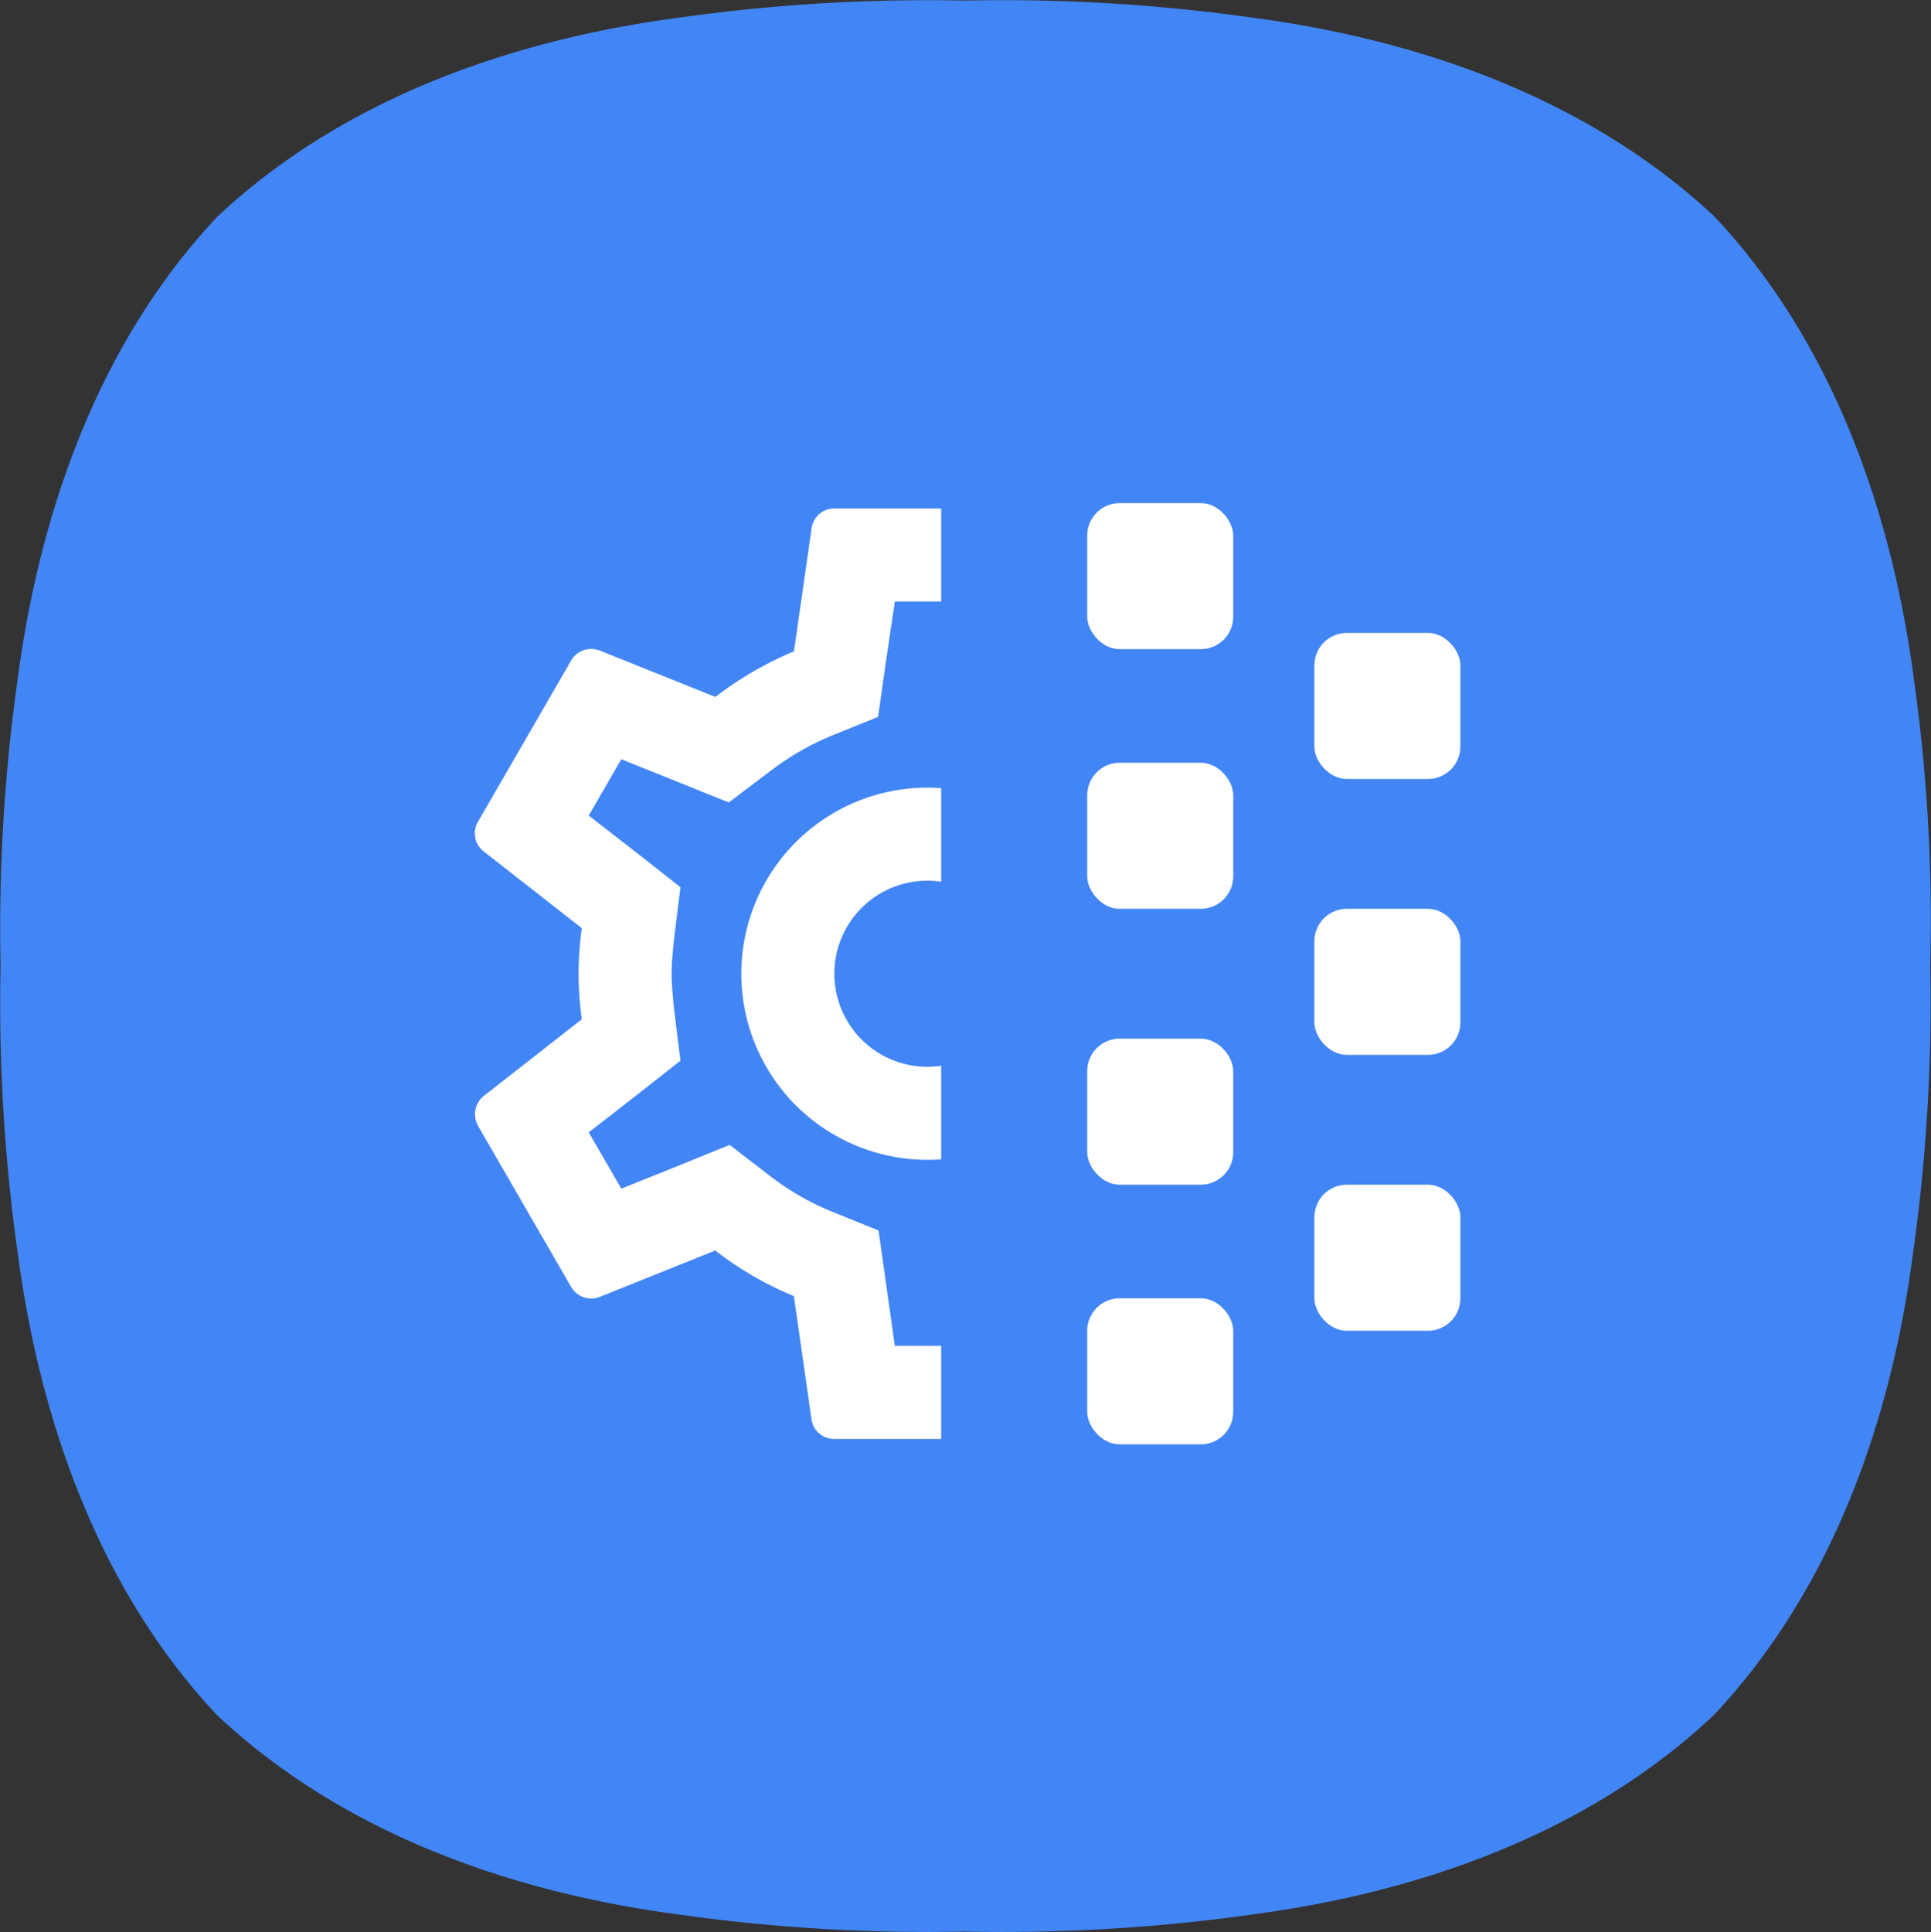
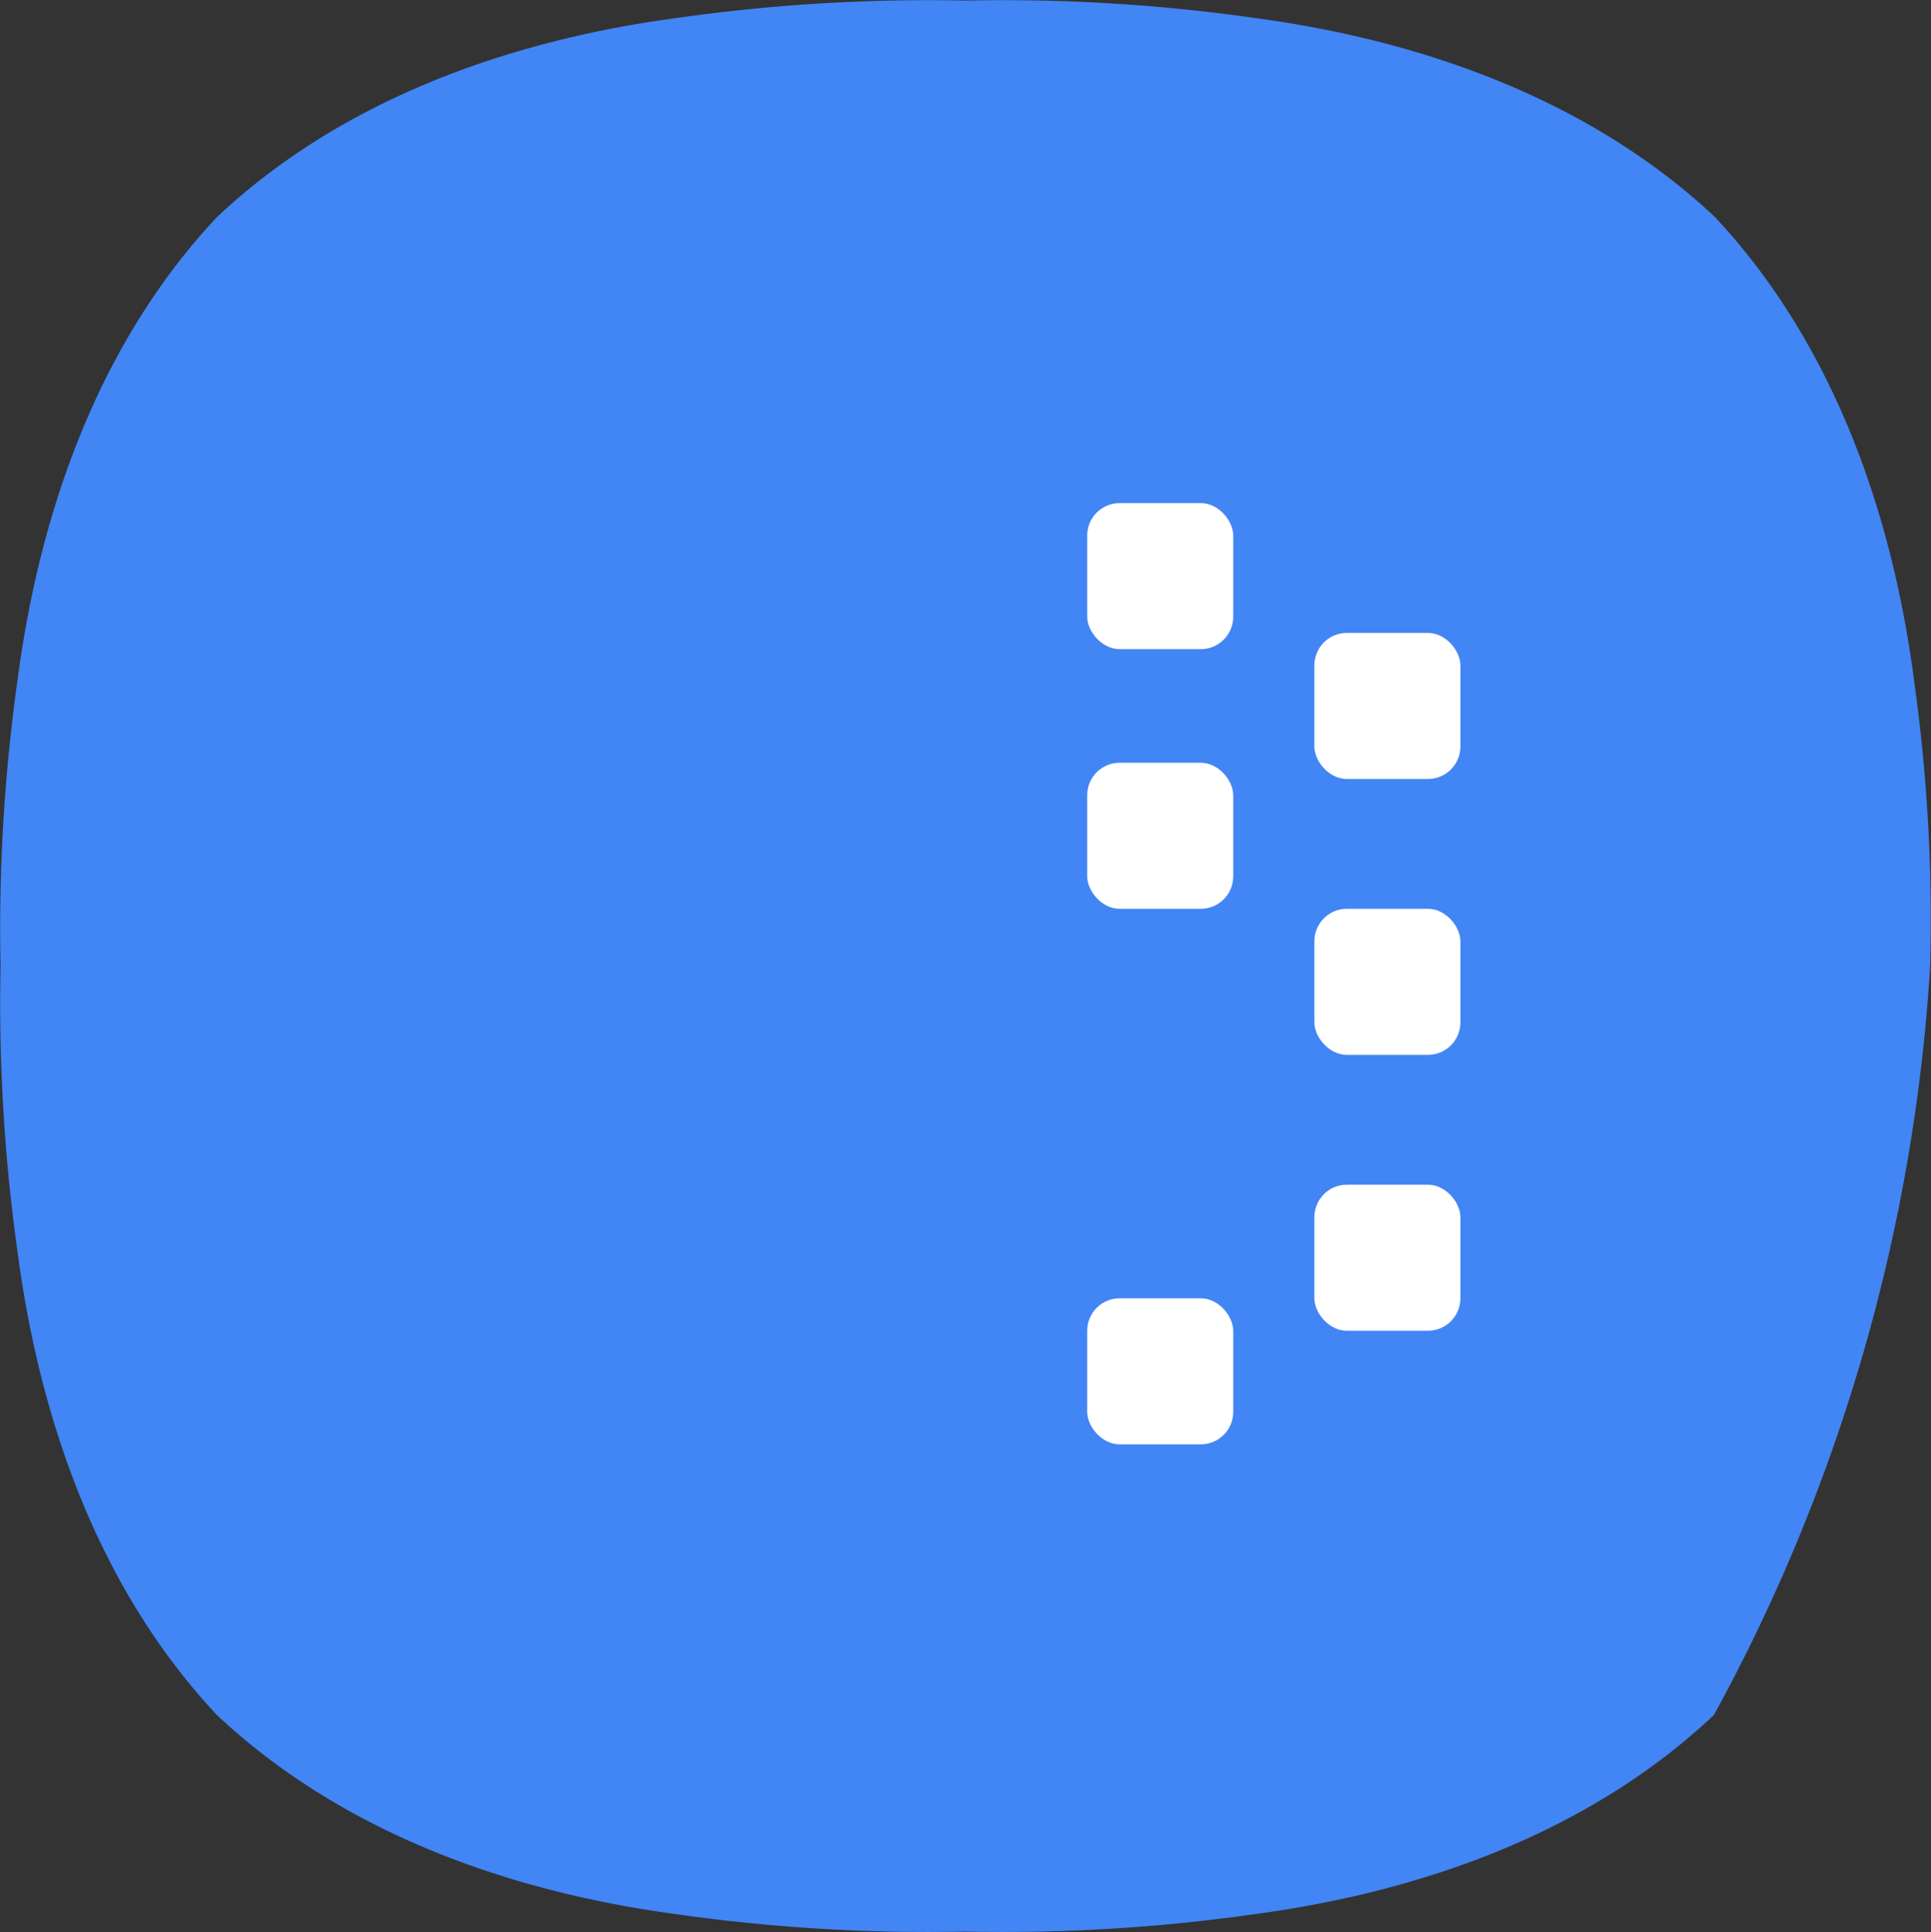
<svg xmlns="http://www.w3.org/2000/svg" width="119" height="119.059" viewBox="0 0 119 119.059">
  <rect x="0" y="0" width="119" height="119.059" fill="#333333" stroke="none" />
  <defs>
    <clipPath id="clip-path">
      <rect id="Rectangle_55" data-name="Rectangle 55" width="29" height="58" transform="translate(297.333 258.667)" fill="#fff" />
    </clipPath>
  </defs>
  <g id="_2" data-name="2" transform="translate(-261 -209)">
-     <path id="Path_104" data-name="Path 104" d="M117.889,41.726c-1.473-11.056-5.383-21.075-12.263-28.413h0C98.287,6.433,88.269,2.522,77.212,1.05A109.949,109.949,0,0,0,59.469-.013,109.949,109.949,0,0,0,41.726,1.05C30.67,2.522,20.652,6.433,13.337,13.313,6.433,20.652,2.522,30.67,1.05,41.726A109.949,109.949,0,0,0-.013,59.469,109.949,109.949,0,0,0,1.05,77.212c1.473,11.056,5.383,21.075,12.263,28.413,7.339,6.9,17.357,10.815,28.389,12.287a109.949,109.949,0,0,0,17.743,1.062,109.949,109.949,0,0,0,17.743-1.062c11.056-1.473,21.075-5.383,28.389-12.287h0c6.9-7.339,10.815-17.357,12.263-28.413A109.949,109.949,0,0,0,118.9,59.469a105.959,105.959,0,0,0-1.014-17.743" transform="translate(261.048 209.048)" fill="#4285f4" />
+     <path id="Path_104" data-name="Path 104" d="M117.889,41.726c-1.473-11.056-5.383-21.075-12.263-28.413h0C98.287,6.433,88.269,2.522,77.212,1.05A109.949,109.949,0,0,0,59.469-.013,109.949,109.949,0,0,0,41.726,1.05C30.67,2.522,20.652,6.433,13.337,13.313,6.433,20.652,2.522,30.67,1.05,41.726A109.949,109.949,0,0,0-.013,59.469,109.949,109.949,0,0,0,1.05,77.212c1.473,11.056,5.383,21.075,12.263,28.413,7.339,6.9,17.357,10.815,28.389,12.287a109.949,109.949,0,0,0,17.743,1.062,109.949,109.949,0,0,0,17.743-1.062c11.056-1.473,21.075-5.383,28.389-12.287h0A109.949,109.949,0,0,0,118.9,59.469a105.959,105.959,0,0,0-1.014-17.743" transform="translate(261.048 209.048)" fill="#4285f4" />
    <g id="Group_105" data-name="Group 105" transform="translate(33 131)">
      <g id="Mask_Group_2" data-name="Mask Group 2" transform="translate(-40.333 -149.667)" clip-path="url(#clip-path)">
        <g id="settings" transform="translate(291.084 253.267)">
          <g id="Icons" transform="translate(0 0)">
            <g id="Outlined" transform="translate(0)">
              <g id="Action">
                <g id="Outlined-_-Action-_-settings" data-name="Outlined-/-Action-/-settings">
                  <path id="Path" d="M0,0H68.8V68.8H0Z" fill="none" fill-rule="evenodd" />
-                   <path id="_-Icon-Color" data-name="🔹-Icon-Color" d="M51.46,33.476a22.339,22.339,0,0,0,.2-2.809,22.34,22.34,0,0,0-.2-2.809l6.049-4.73a1.446,1.446,0,0,0,.344-1.835L52.12,11.374a1.433,1.433,0,0,0-1.749-.631L43.233,13.61A20.944,20.944,0,0,0,38.389,10.8L37.3,3.2a1.4,1.4,0,0,0-1.4-1.2H24.428a1.4,1.4,0,0,0-1.4,1.2l-1.089,7.6a22.024,22.024,0,0,0-4.845,2.809L9.951,10.743a1.622,1.622,0,0,0-.516-.086,1.42,1.42,0,0,0-1.233.717L2.469,21.293a1.413,1.413,0,0,0,.344,1.835l6.049,4.73a22.734,22.734,0,0,0-.2,2.809,22.734,22.734,0,0,0,.2,2.809l-6.049,4.73a1.446,1.446,0,0,0-.344,1.835L8.2,49.959a1.433,1.433,0,0,0,1.749.631l7.138-2.867a20.944,20.944,0,0,0,4.845,2.809l1.089,7.6a1.4,1.4,0,0,0,1.4,1.2H35.895a1.4,1.4,0,0,0,1.4-1.2l1.089-7.6a22.024,22.024,0,0,0,4.845-2.809l7.138,2.867a1.623,1.623,0,0,0,.516.086,1.42,1.42,0,0,0,1.233-.717l5.733-9.919a1.446,1.446,0,0,0-.344-1.835Zm-5.676-4.9a15.316,15.316,0,0,1,.143,2.093c0,.6-.057,1.233-.143,2.093L45.383,36l2.551,2.007,3.1,2.408-2.007,3.469L45.383,42.42l-2.981-1.2-2.58,1.949a16.789,16.789,0,0,1-3.583,2.093L33.2,46.491l-.459,3.239-.573,3.87H28.155l-.545-3.87-.459-3.239-3.039-1.233a16.265,16.265,0,0,1-3.526-2.035l-2.609-2.007-3.039,1.233L11.3,43.911,9.292,40.442l3.1-2.408,2.551-2.007-.4-3.239c-.086-.889-.143-1.548-.143-2.121s.057-1.233.143-2.093l.4-3.239-2.551-2.007-3.1-2.408L11.3,17.451l3.641,1.462,2.981,1.2,2.58-1.949a16.789,16.789,0,0,1,3.583-2.093l3.039-1.233.459-3.239.573-3.87h3.985l.545,3.87.459,3.239,3.039,1.233a16.265,16.265,0,0,1,3.526,2.035l2.609,2.007,3.039-1.233L49,17.423,51,20.891l-3.067,2.437-2.551,2.007.4,3.239ZM30.161,19.2A11.467,11.467,0,1,0,41.628,30.667,11.463,11.463,0,0,0,30.161,19.2Zm0,17.2a5.733,5.733,0,1,1,5.733-5.733A5.75,5.75,0,0,1,30.161,36.4Z" transform="translate(4.239 3.733)" fill="#fff" fill-rule="evenodd" />
                </g>
              </g>
            </g>
          </g>
        </g>
      </g>
      <g id="Group_104" data-name="Group 104">
        <rect id="Rectangle_56" data-name="Rectangle 56" width="9" height="9" rx="2" transform="translate(295 109)" fill="#fff" />
        <rect id="Rectangle_60" data-name="Rectangle 60" width="9" height="9" rx="2" transform="translate(309 117)" fill="#fff" />
        <rect id="Rectangle_61" data-name="Rectangle 61" width="9" height="9" rx="2" transform="translate(309 151)" fill="#fff" />
        <rect id="Rectangle_62" data-name="Rectangle 62" width="9" height="9" rx="2" transform="translate(309 134)" fill="#fff" />
        <rect id="Rectangle_57" data-name="Rectangle 57" width="9" height="9" rx="2" transform="translate(295 158)" fill="#fff" />
-         <rect id="Rectangle_58" data-name="Rectangle 58" width="9" height="9" rx="2" transform="translate(295 142)" fill="#fff" />
        <rect id="Rectangle_59" data-name="Rectangle 59" width="9" height="9" rx="2" transform="translate(295 125)" fill="#fff" />
      </g>
    </g>
  </g>
</svg>